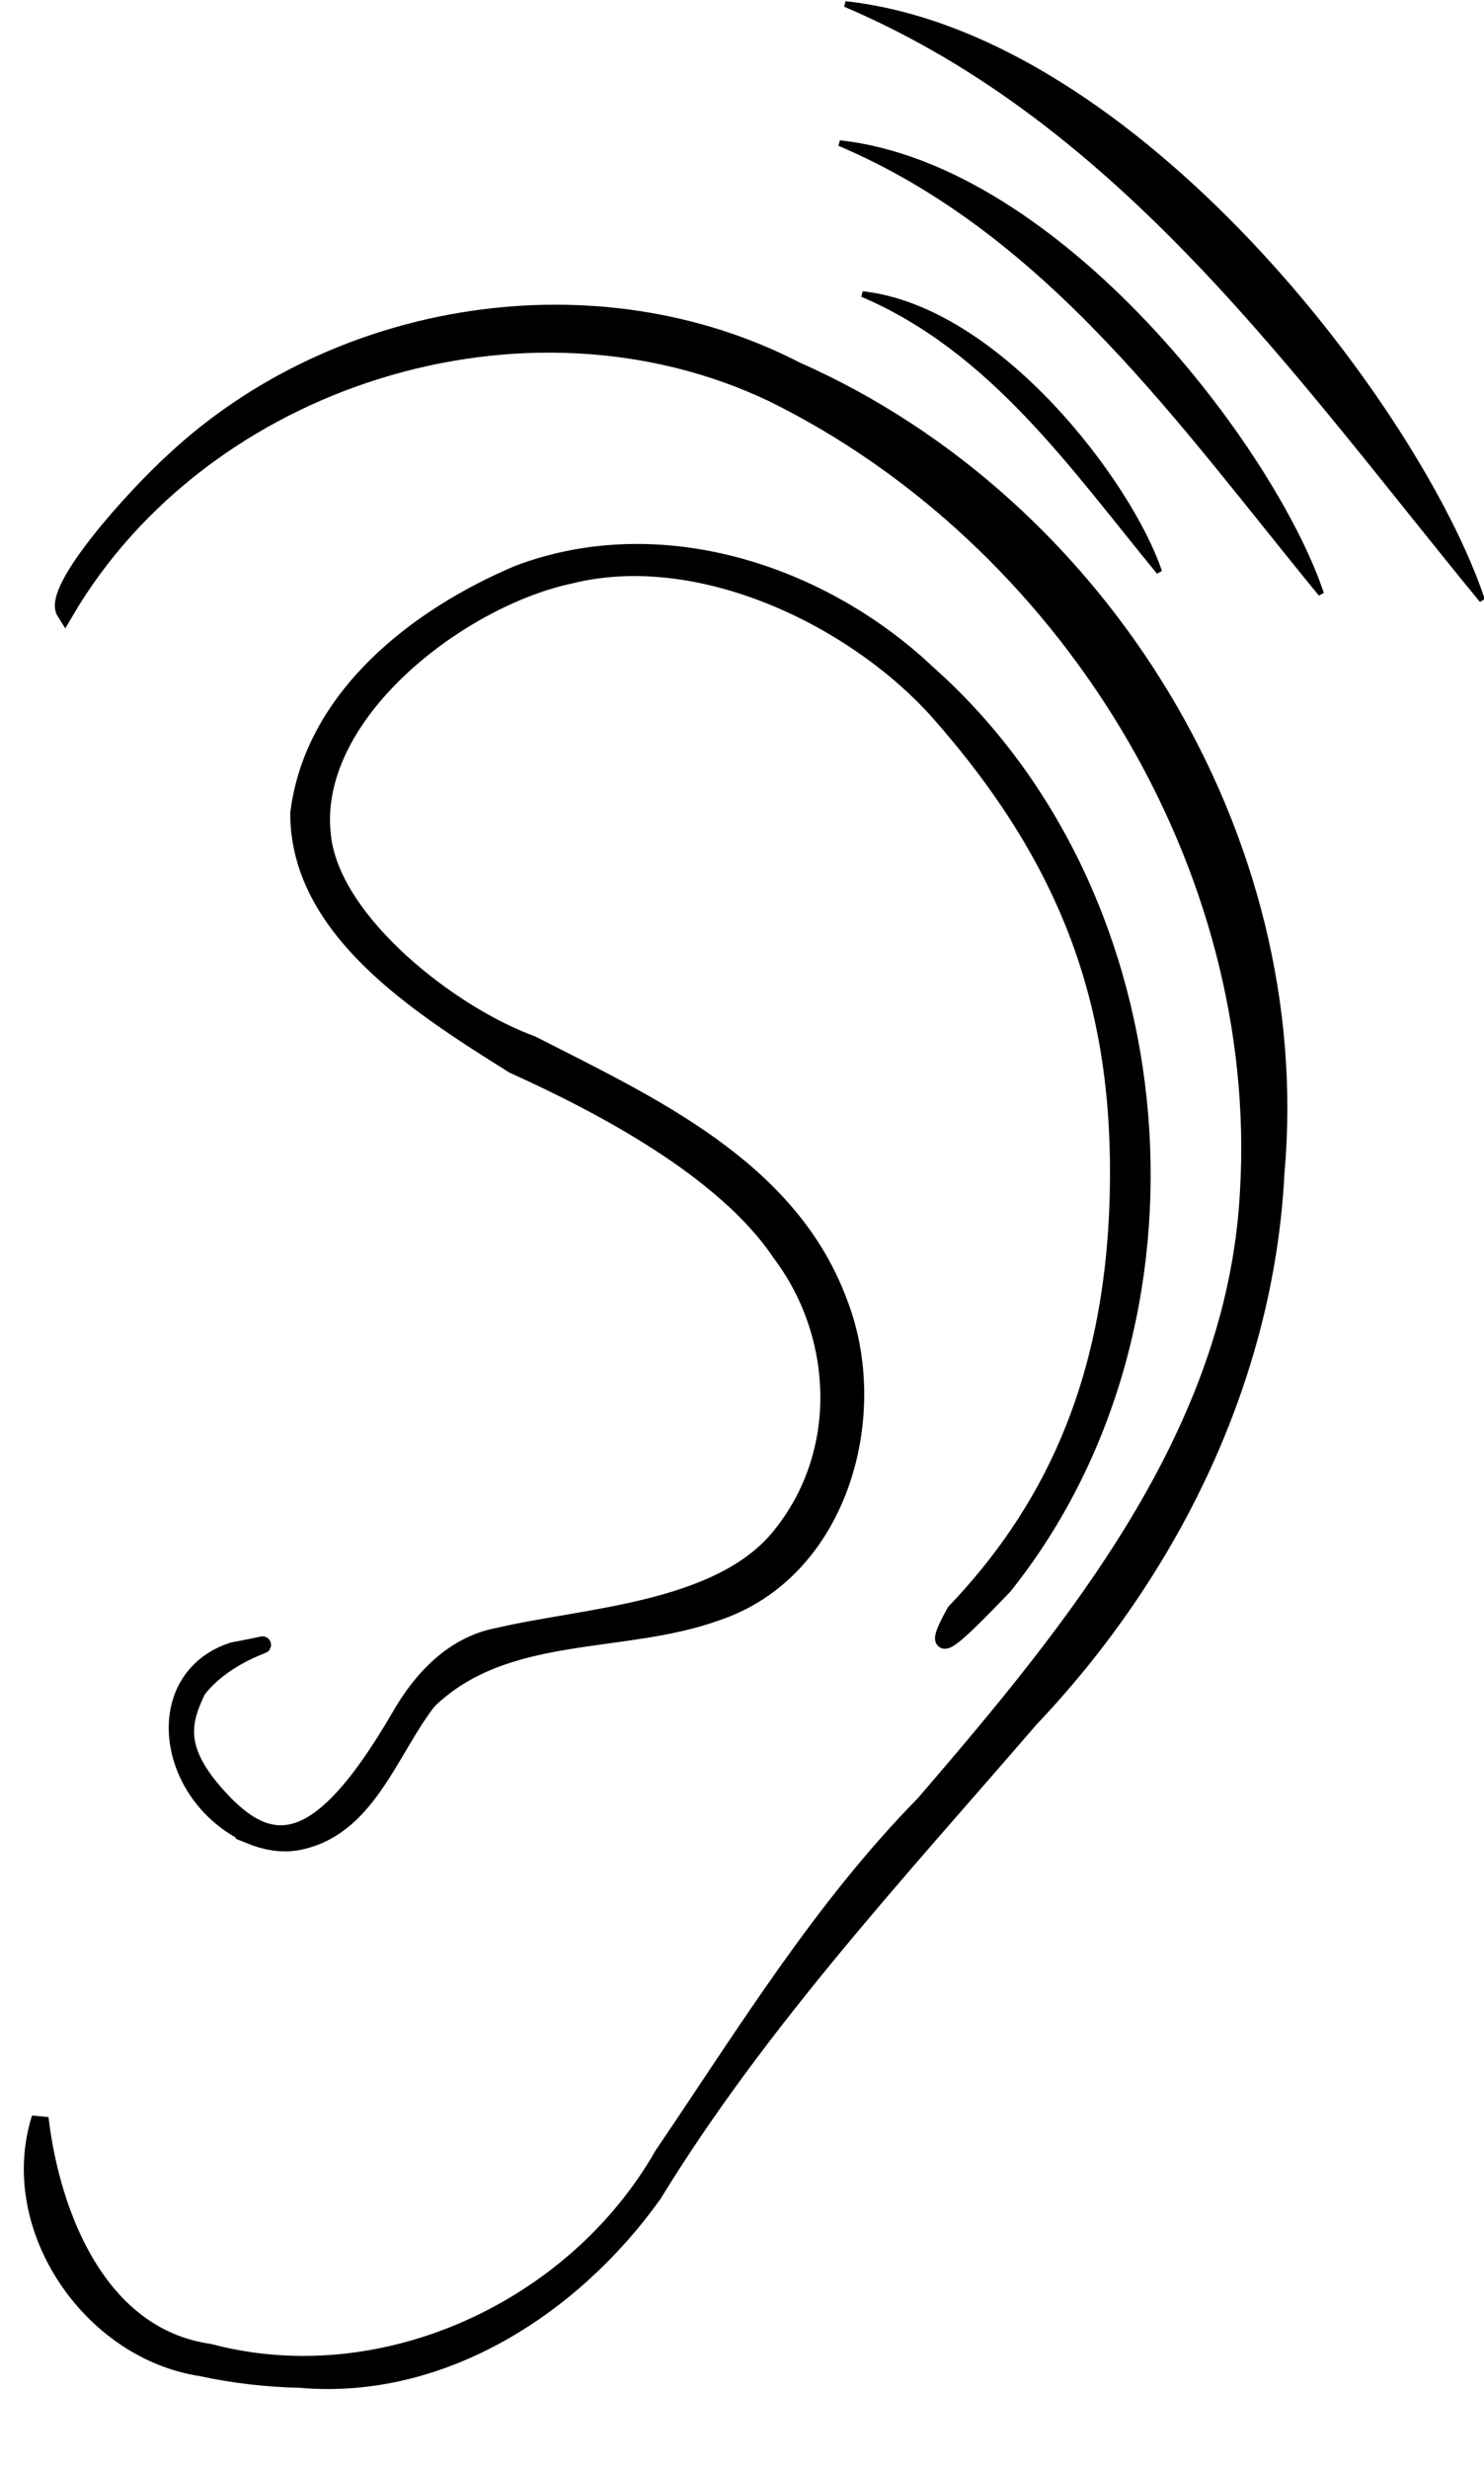
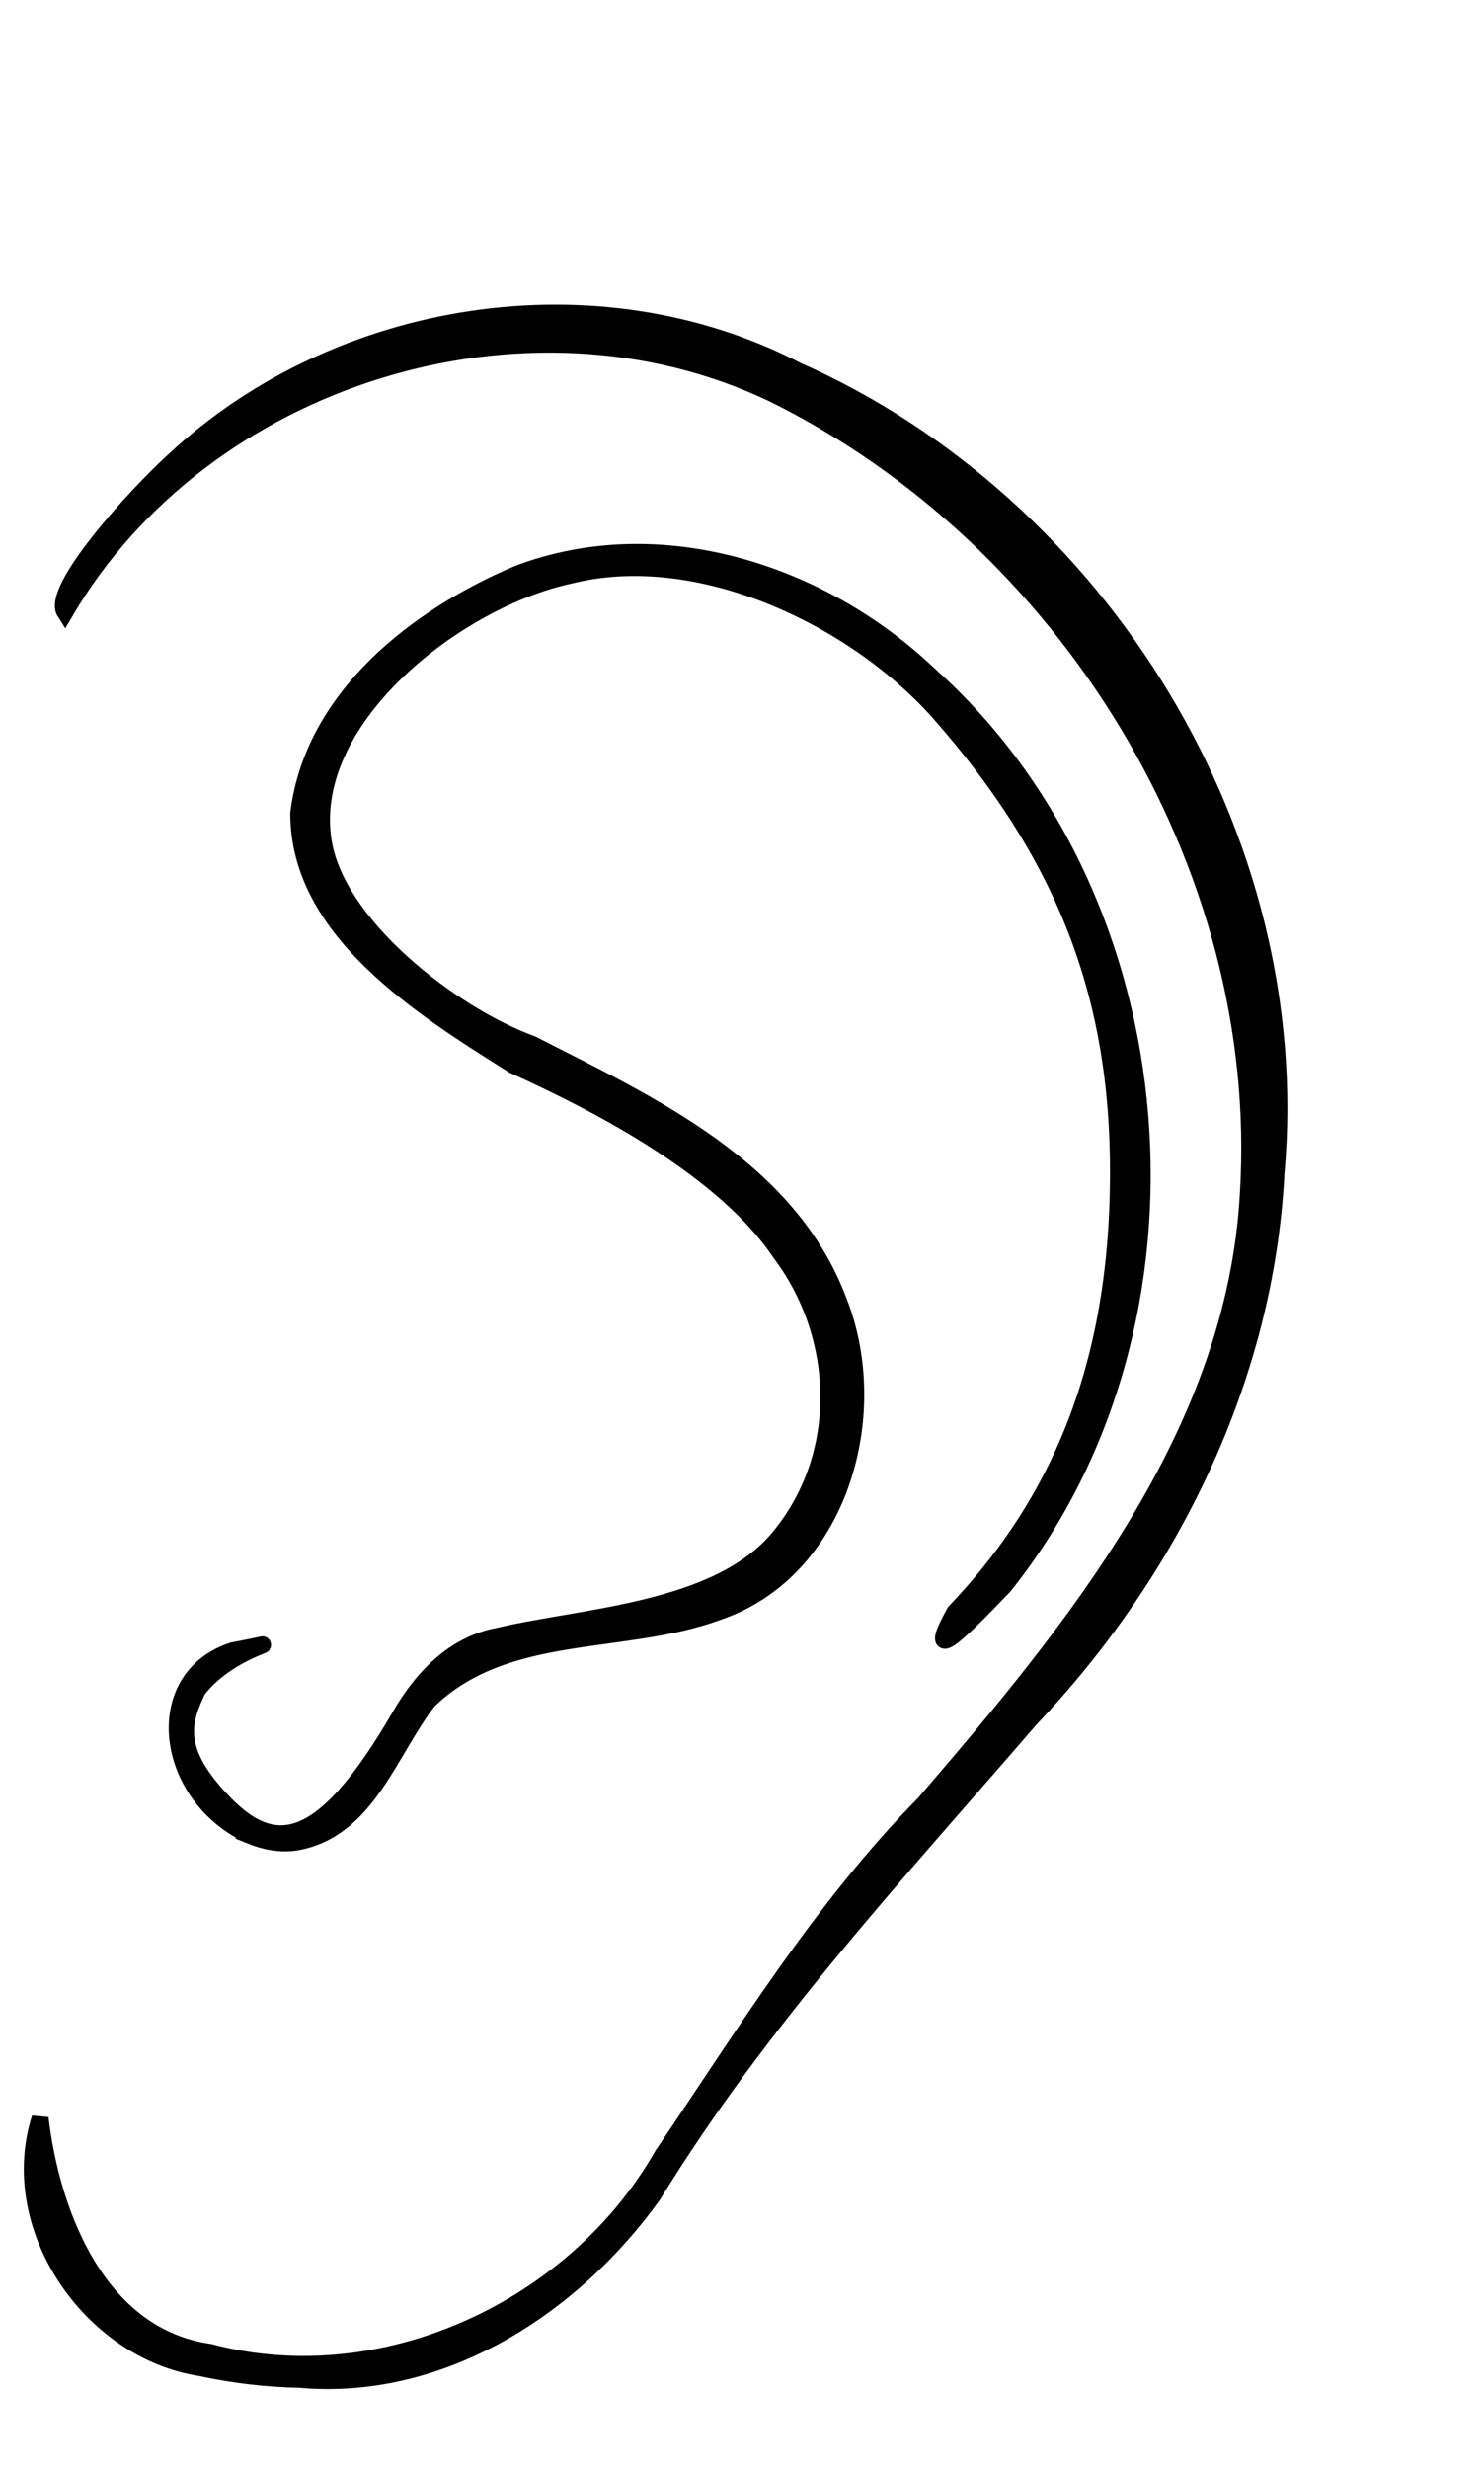
<svg xmlns="http://www.w3.org/2000/svg" width="83" height="138" version="1.1" viewBox="0 0 21.96 36.513">
  <g transform="translate(-75.198 -84.407)">
    <path d="m78.893 111.55c-1.27-0.588-1.488-2.326-0.248-2.729 1.033-0.191-0.001-0.101-0.525 0.581-0.219 0.462-0.345 0.869 0.321 1.595 0.776 0.846 1.489 0.842 2.682-1.217 0.302-0.522 0.77-1.051 1.455-1.175 1.244-0.295 3.248-0.359 4.153-1.463 1.026-1.246 0.917-3.01 0.019-4.198-0.821-1.232-2.647-2.193-3.955-2.784-1.374-0.862-3.18-1.994-3.177-3.726 0.215-1.72 1.752-2.909 3.251-3.542 2.097-0.793 4.488-0.012 6.065 1.484 3.734 3.325 4.241 9.591 1.119 13.491-0.613 0.637-1.19 1.224-0.725 0.383 1.357-1.423 2.35-3.298 2.417-6.184 0.066-2.769-0.699-4.916-2.667-7.141-1.256-1.397-3.541-2.483-5.44-2.011-1.659 0.352-3.9 2.082-3.665 3.88 0.154 1.274 1.914 2.628 3.093 3.056 1.755 0.895 3.798 1.824 4.541 3.802 0.664 1.674 0.019 3.993-1.806 4.601-1.397 0.506-3.119 0.197-4.265 1.307-0.58 0.741-0.906 1.913-1.962 2.092-0.233 0.036-0.466-0.013-0.682-0.101zm-0.718 7.876c-1.641-0.247-2.896-2.082-2.384-3.693 0.171 1.447 0.871 3.232 2.507 3.464 2.566 0.679 5.403-0.636 6.705-2.915 1.214-1.788 2.347-3.647 3.871-5.197 2.225-2.586 4.604-5.469 4.797-9.033 0.296-4.867-2.704-9.689-7.039-11.824-3.657-1.742-8.43-0.251-10.473 3.233-0.212-0.331 1.017-1.7 1.626-2.253 2.422-2.25 6.245-2.852 9.2-1.323 4.505 1.993 7.538 6.931 7.096 11.865-0.152 3.033-1.563 5.895-3.637 8.079-1.955 2.266-4.008 4.473-5.579 7.035-1.187 1.659-3.128 2.921-5.234 2.733-0.489-0.01-0.977-0.068-1.456-0.17z" style="stroke-width:.25;stroke:#000" />
-     <path d="m87.706 84.467c4.294 0.471 8.481 6.005 9.424 8.815-2.734-3.327-5.303-7.059-9.424-8.815zm-0.084 2.057c3.247 0.356 6.413 4.541 7.126 6.665-2.068-2.516-4.01-5.338-7.126-6.665zm0.338 2.233c2.001 0.219 3.952 2.798 4.392 4.108-1.274-1.55-2.471-3.29-4.392-4.108z" style="stroke-width:.085;stroke:#000" />
  </g>
</svg>